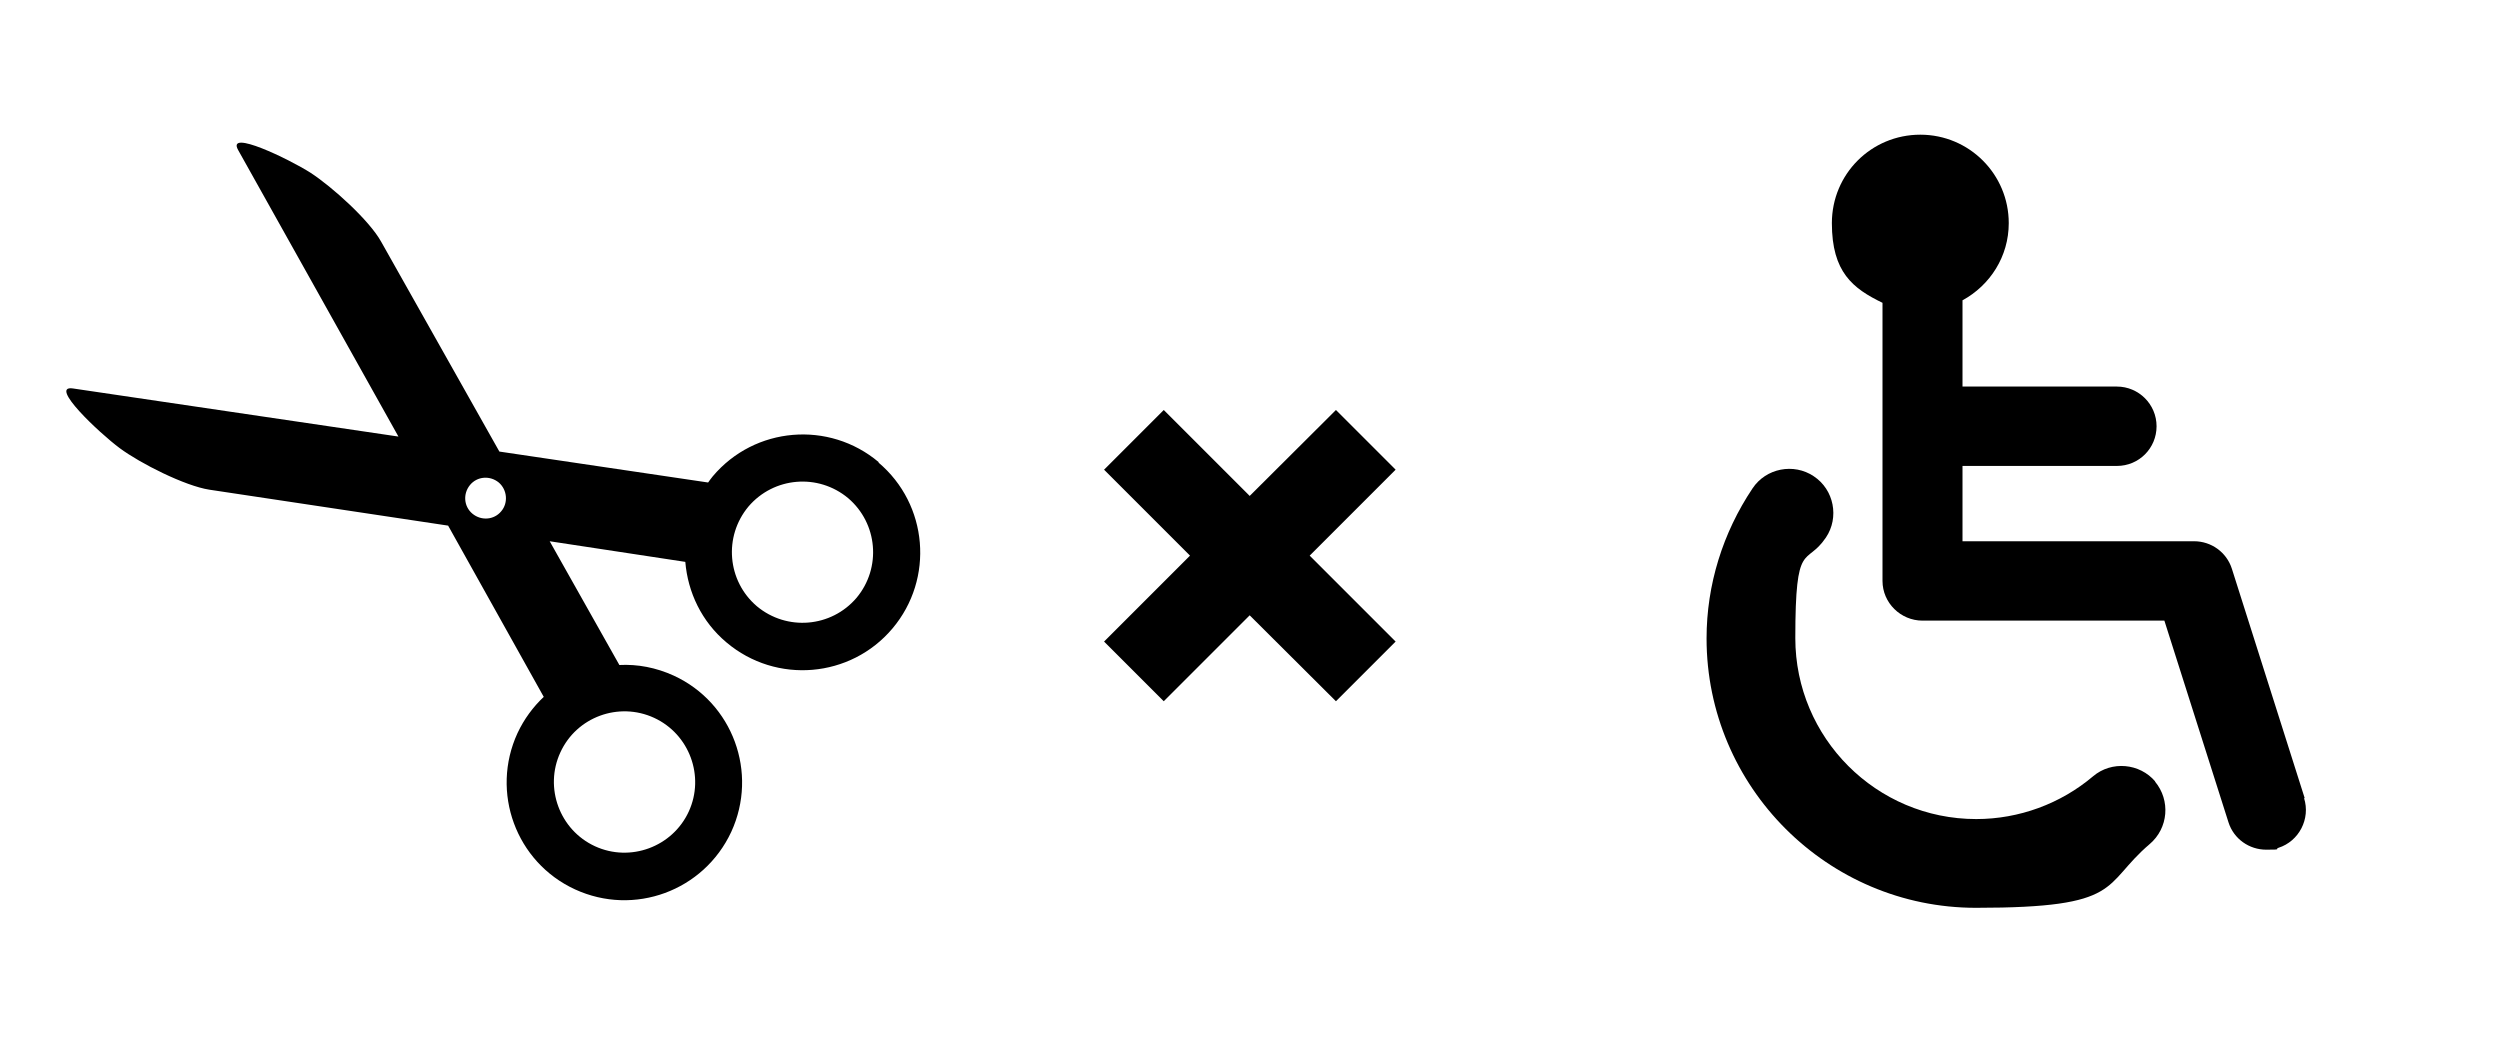
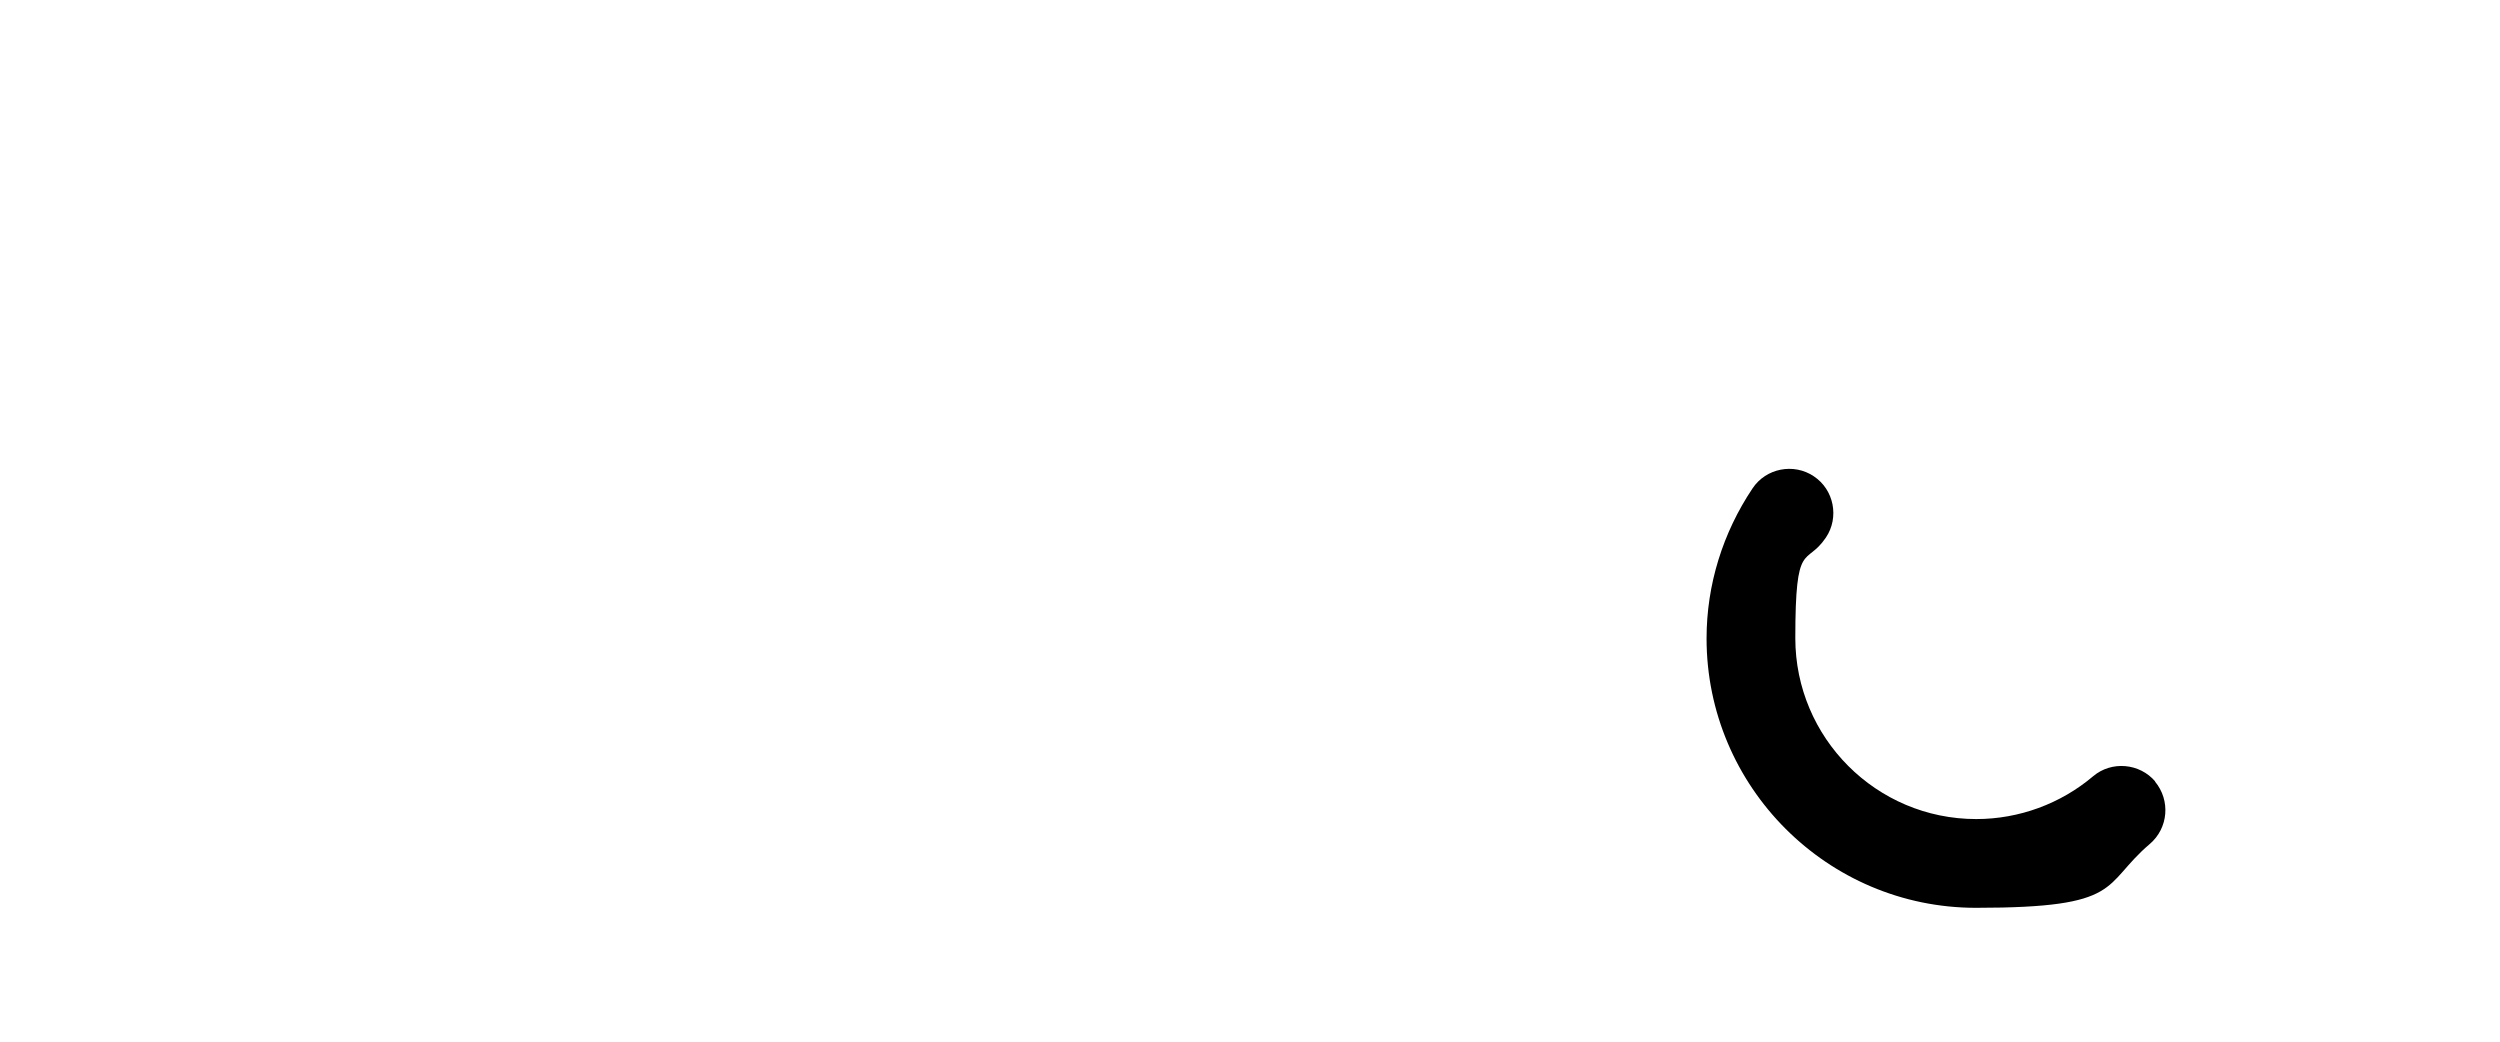
<svg xmlns="http://www.w3.org/2000/svg" id="_レイヤー_1" version="1.1" viewBox="0 0 800 333.6">
  <g>
    <path d="M689.7,250.1c-5-5.9-14-6.7-19.9-1.7-10.4,8.8-23.7,13.7-37.4,13.7-32,0-57.9-26-57.9-57.9s3.4-22.7,9.8-32.2c4.3-6.4,2.6-15.3-3.9-19.6-6.4-4.3-15.3-2.6-19.6,3.9-9.5,14.2-14.7,30.8-14.7,48,0,47.5,38.7,86.2,86.2,86.2s40.1-7.2,55.6-20.4c6-5.1,6.7-14,1.7-20Z" />
-     <path d="M737.5,255.4l-23.3-73.4c-1.7-5.3-6.6-8.8-12.1-8.8h-74.1v-24.1h49.4c7.1,0,12.7-5.7,12.7-12.7s-5.7-12.7-12.7-12.7h-49.4v-27.6c8.8-4.8,14.8-14,14.8-24.7,0-15.6-12.6-28.3-28.3-28.3s-28.3,12.6-28.3,28.3,6.7,20.9,16.2,25.5v89c0,7,5.8,12.7,12.8,12.7h77.4l20.5,64.5c1.7,5.4,6.7,8.8,12.1,8.8s2.6-.2,3.9-.6c6.6-2.1,10.3-9.3,8.2-15.9Z" />
  </g>
-   <path d="M281.2,147.9c-15.9-13.4-39.7-11.4-53.1,4.5-.5.6-1,1.3-1.5,2l-66.8-9.9-37.8-67.1c-3.8-6.9-15.7-17.6-22.6-22.1-6.9-4.4-27-14.1-23.2-7.3l51.3,91.7-104.2-15.4c-7.8-1.1,8.4,14.2,15,19.1,6.6,4.9,20.9,12.1,28.7,13.3l76.4,11.5,30.6,54.8c-3.4,3.2-6.3,7.1-8.4,11.6-8.7,18.9-.5,41.3,18.4,50,18.9,8.7,41.2.5,50-18.4,8.7-18.9.5-41.3-18.4-50-5.7-2.6-11.6-3.7-17.4-3.4l-22.3-39.6,43.4,6.6c.8,9.7,5.2,19.1,13.2,25.8,15.9,13.4,39.7,11.4,53.1-4.5,13.4-15.9,11.4-39.7-4.5-53.1ZM179.3,240.8c5.2-11.4,18.7-16.3,30-11.1,11.3,5.2,16.3,18.7,11.1,30-5.2,11.3-18.7,16.3-30,11.1-11.3-5.2-16.3-18.7-11.1-30ZM160.4,163.6c-2.3,2.8-6.4,3.1-9.2.8-2.8-2.3-3.1-6.4-.8-9.2,2.3-2.8,6.4-3.1,9.2-.8,2.7,2.3,3.1,6.5.8,9.2ZM274.1,191.3c-8.1,9.5-22.3,10.7-31.9,2.7-9.5-8.1-10.7-22.3-2.7-31.9,8.1-9.5,22.3-10.7,31.9-2.7,9.5,8.1,10.7,22.3,2.7,31.9Z" />
-   <path d="M446.6,205.3l-19.1,19.1-27.6-27.5-27.5,27.5-19.1-19.1,27.5-27.5-27.5-27.5,19.1-19.1,27.5,27.5,27.6-27.5,19.1,19.1-27.5,27.5,27.5,27.5Z" />
</svg>